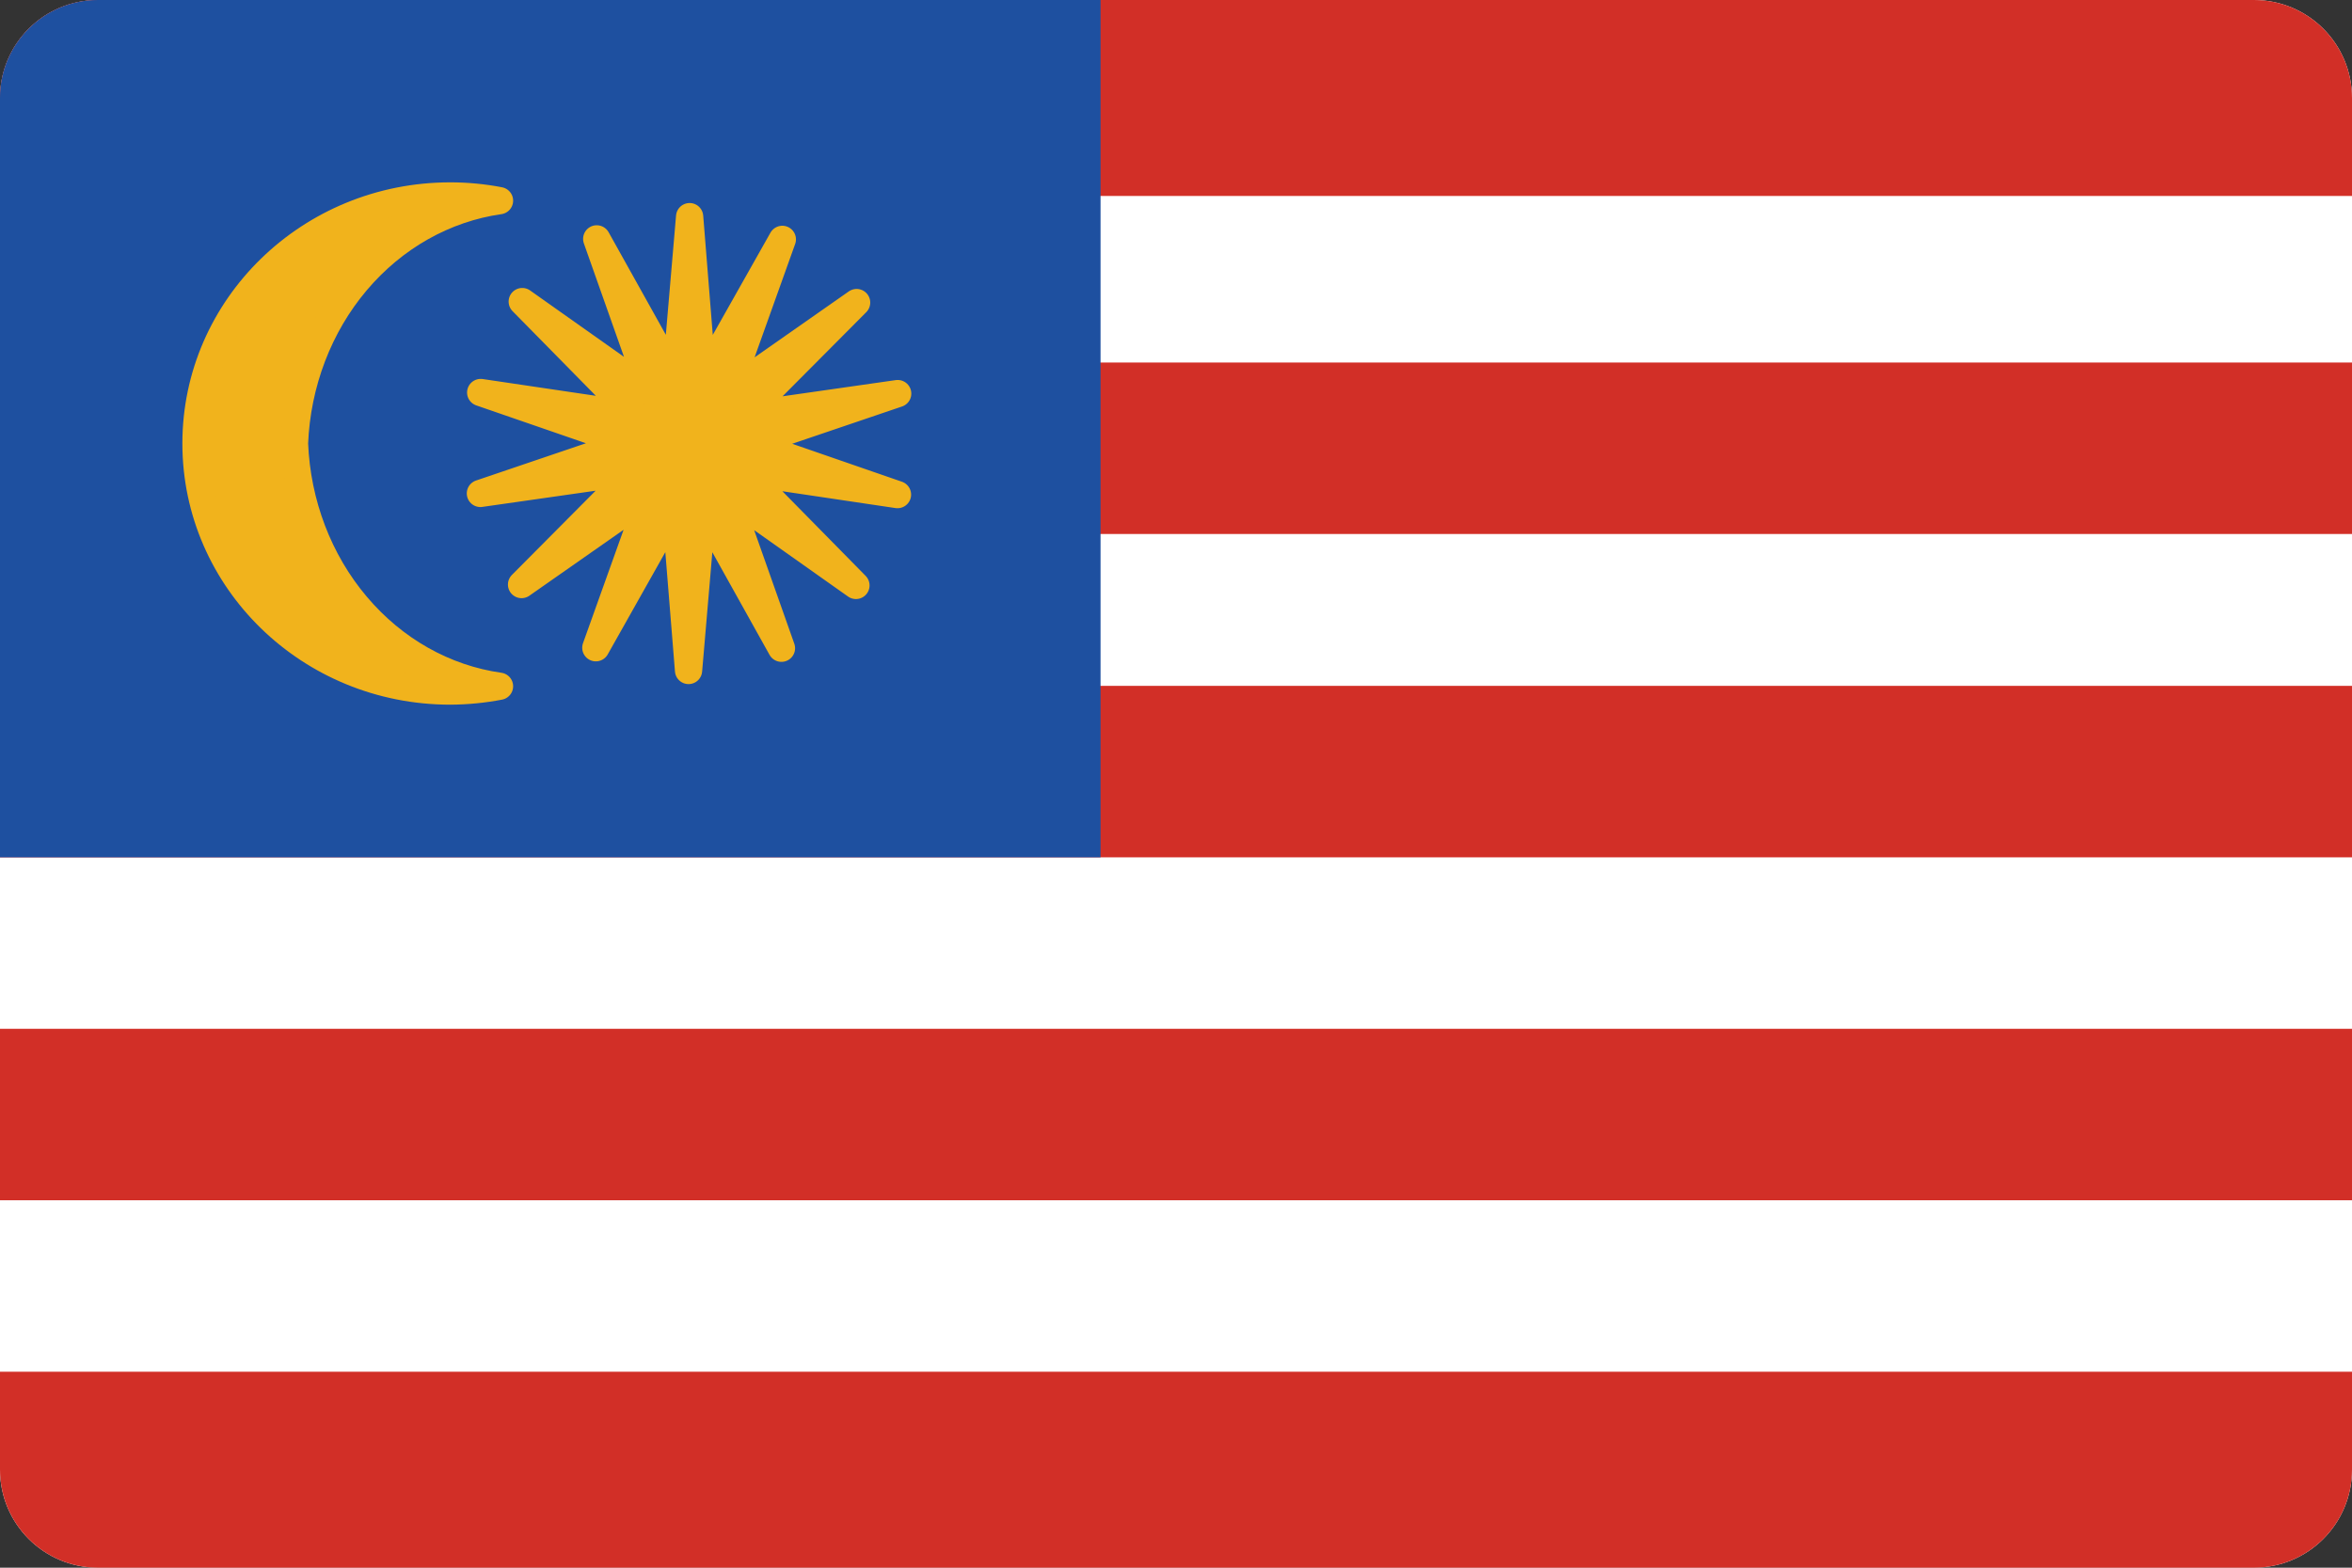
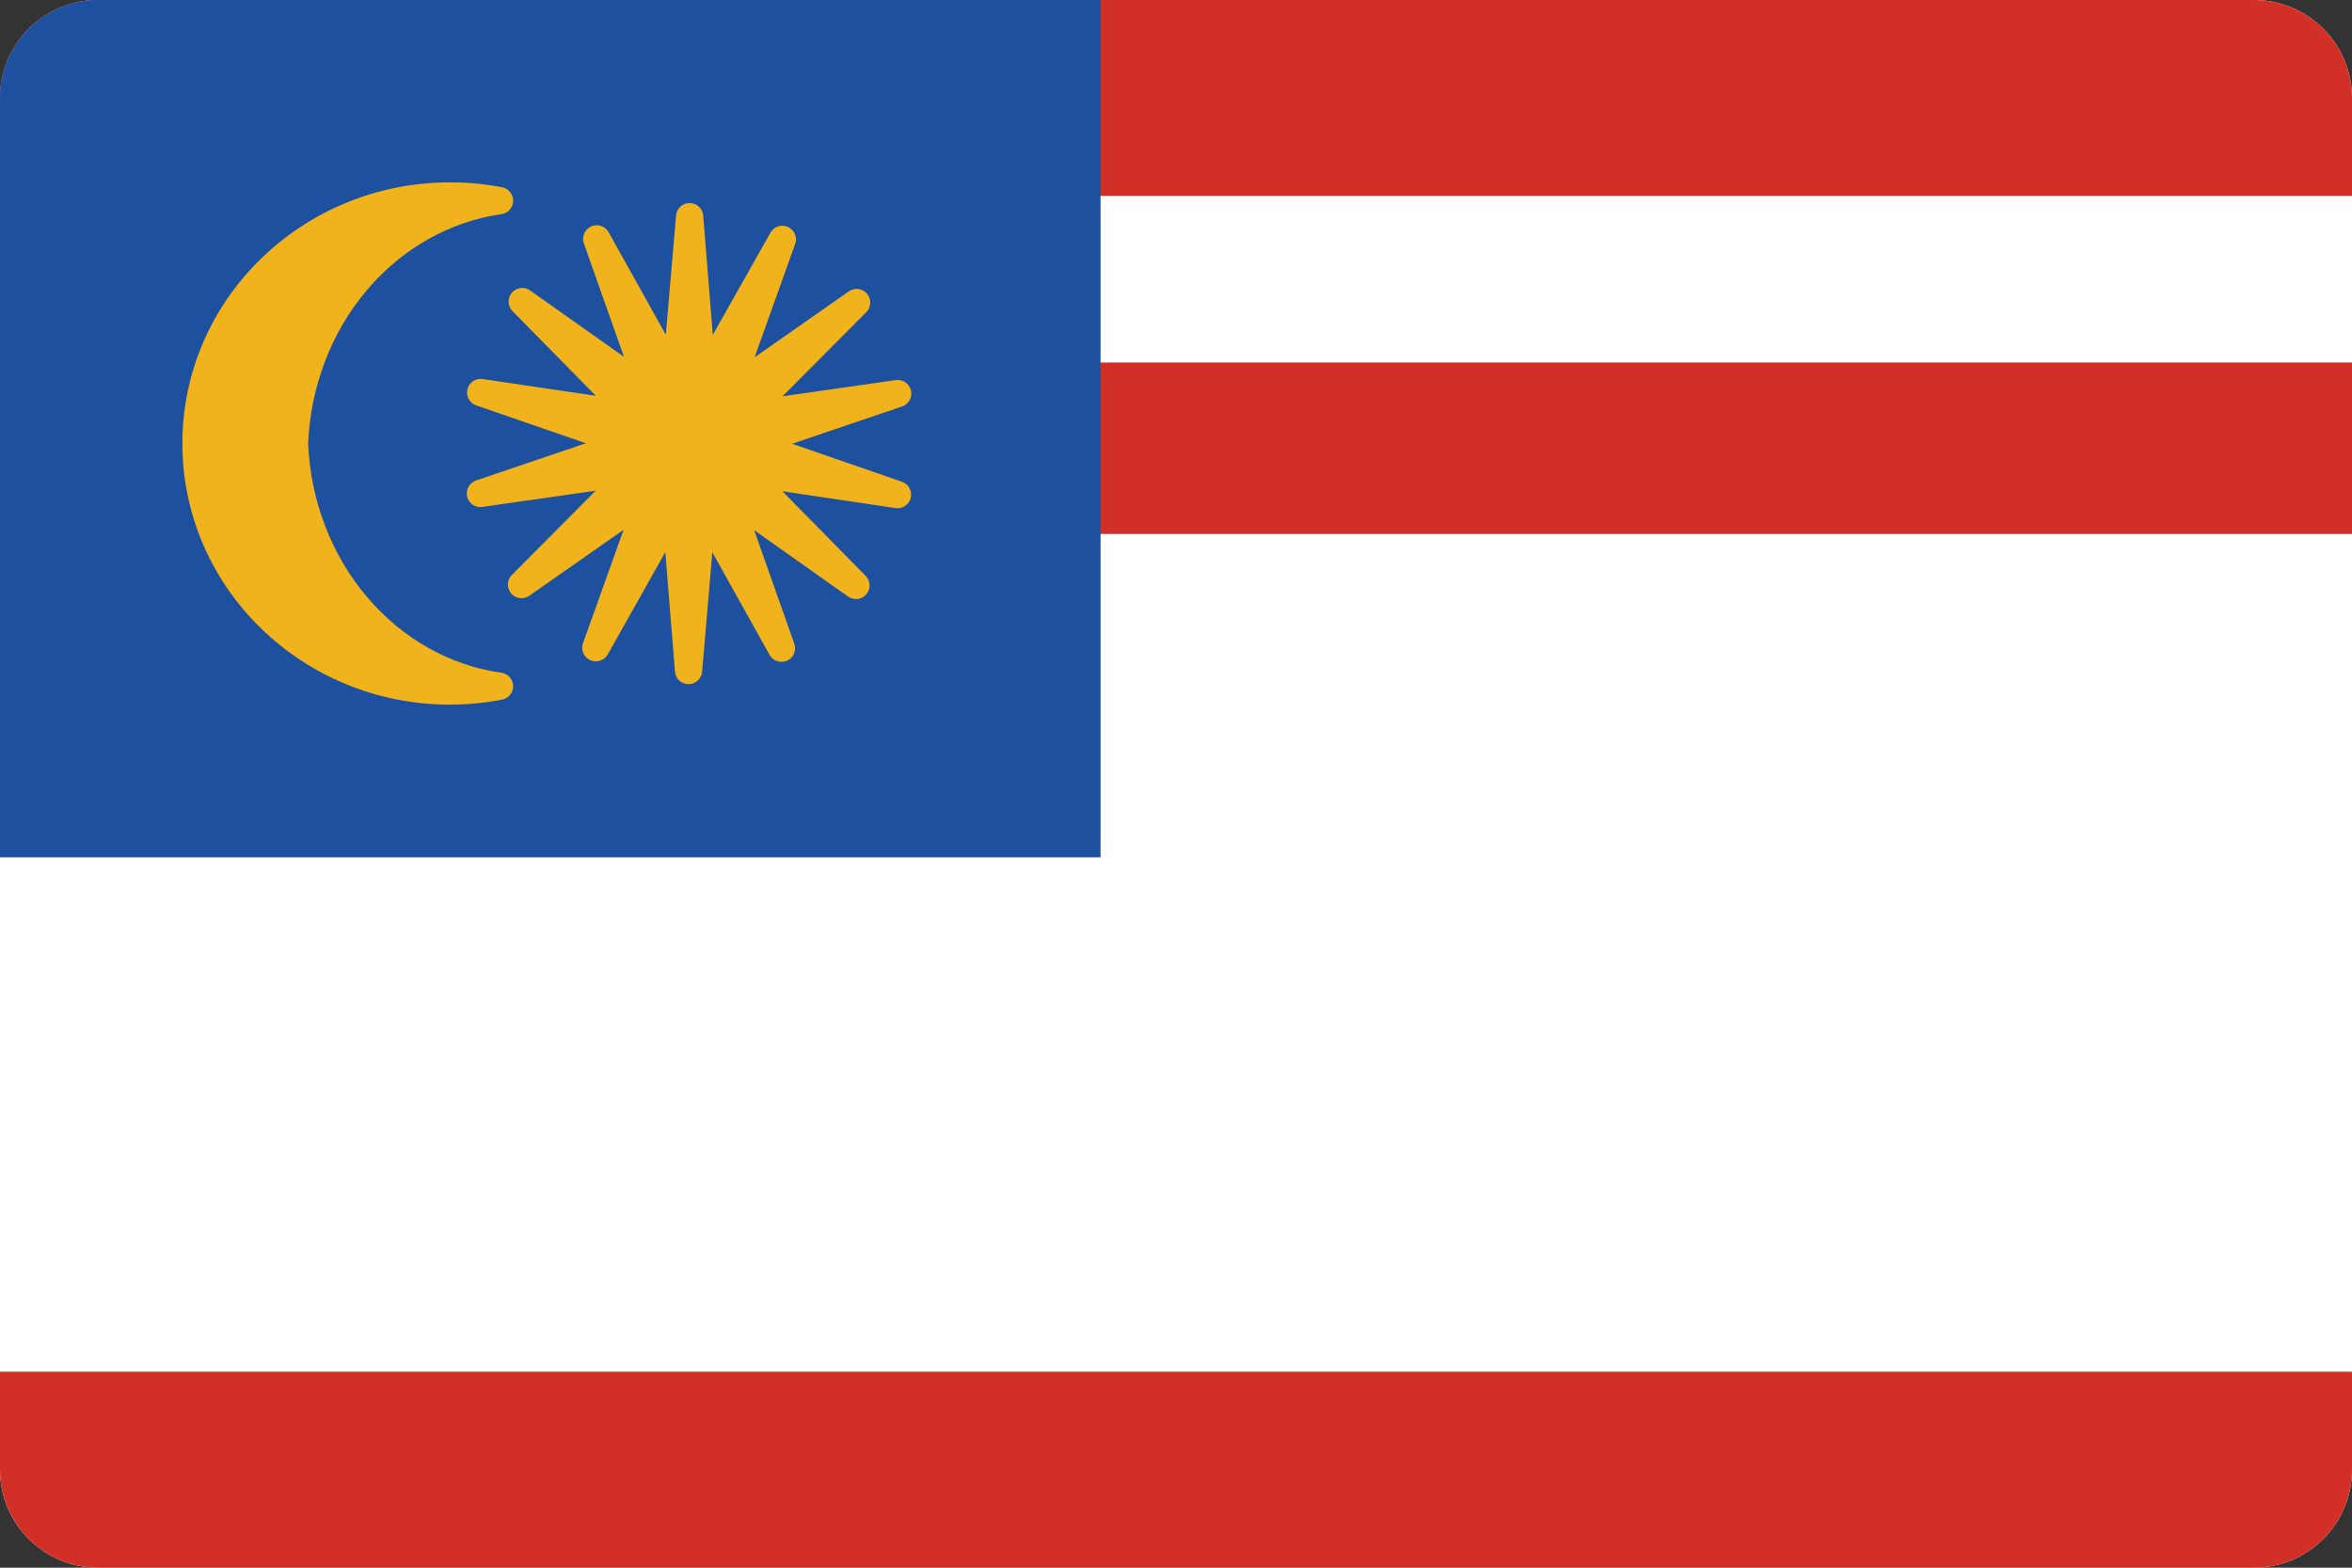
<svg xmlns="http://www.w3.org/2000/svg" width="24" height="16" viewBox="0 0 24 16" fill="none">
  <rect x="0" y="0" width="24" height="16" fill="#333333" stroke="none" />
  <path d="M0 1C0 0.448 0.448 0 1 0H23C23.552 0 24 0.448 24 1V15C24 15.552 23.552 16 23 16H1C0.448 16 0 15.552 0 15V1Z" fill="white" />
  <path d="M0 1C0 0.448 0.448 0 1 0H23C23.552 0 24 0.448 24 1V2H0V1Z" fill="#D22F27" />
-   <path d="M0 10.5H24V12.25H0V10.5Z" fill="#D22F27" />
-   <path d="M0 7H24V8.75H0V7Z" fill="#D22F27" />
  <path d="M0 3.7H24V5.45H0V3.7Z" fill="#D22F27" />
  <path d="M24 15C24 15.552 23.552 16 23 16L1 16C0.448 16 3.91405e-08 15.552 8.74228e-08 15L1.74846e-07 14L24 14L24 15Z" fill="#D22F27" />
  <path d="M0 1C0 0.448 0.448 0 1 0H11.23V8.75H0V1Z" fill="#1E50A0" />
  <path d="M3.005 4.526C3.03 3.912 3.253 3.326 3.636 2.873C4.019 2.42 4.536 2.128 5.097 2.048C4.931 2.016 4.763 2 4.595 2C3.162 2 2 3.131 2 4.526C2 5.922 3.161 7.053 4.595 7.053C4.763 7.052 4.931 7.036 5.097 7.004C4.536 6.925 4.019 6.633 3.636 6.179C3.253 5.726 3.03 5.141 3.005 4.526Z" fill="#F1B31C" stroke="#F1B31C" stroke-width="0.278" stroke-linecap="round" stroke-linejoin="round" />
  <path d="M7.171 3.882L7.983 2.443L7.422 4.011L8.741 3.088L7.594 4.241L9.16 4.017L7.655 4.528L9.158 5.048L7.593 4.815L8.734 5.975L7.419 5.045L7.974 6.616L7.169 5.172L7.026 6.843L6.891 5.171L6.08 6.611L6.641 5.043L5.322 5.966L6.469 4.812L4.902 5.036L6.408 4.525L4.905 4.006L6.47 4.238L5.329 3.078L6.644 4.008L6.089 2.438L6.894 3.881L7.037 2.211L7.171 3.882Z" fill="#F1B31C" stroke="#F1B31C" stroke-width="0.278" stroke-linecap="round" stroke-linejoin="round" />
</svg>